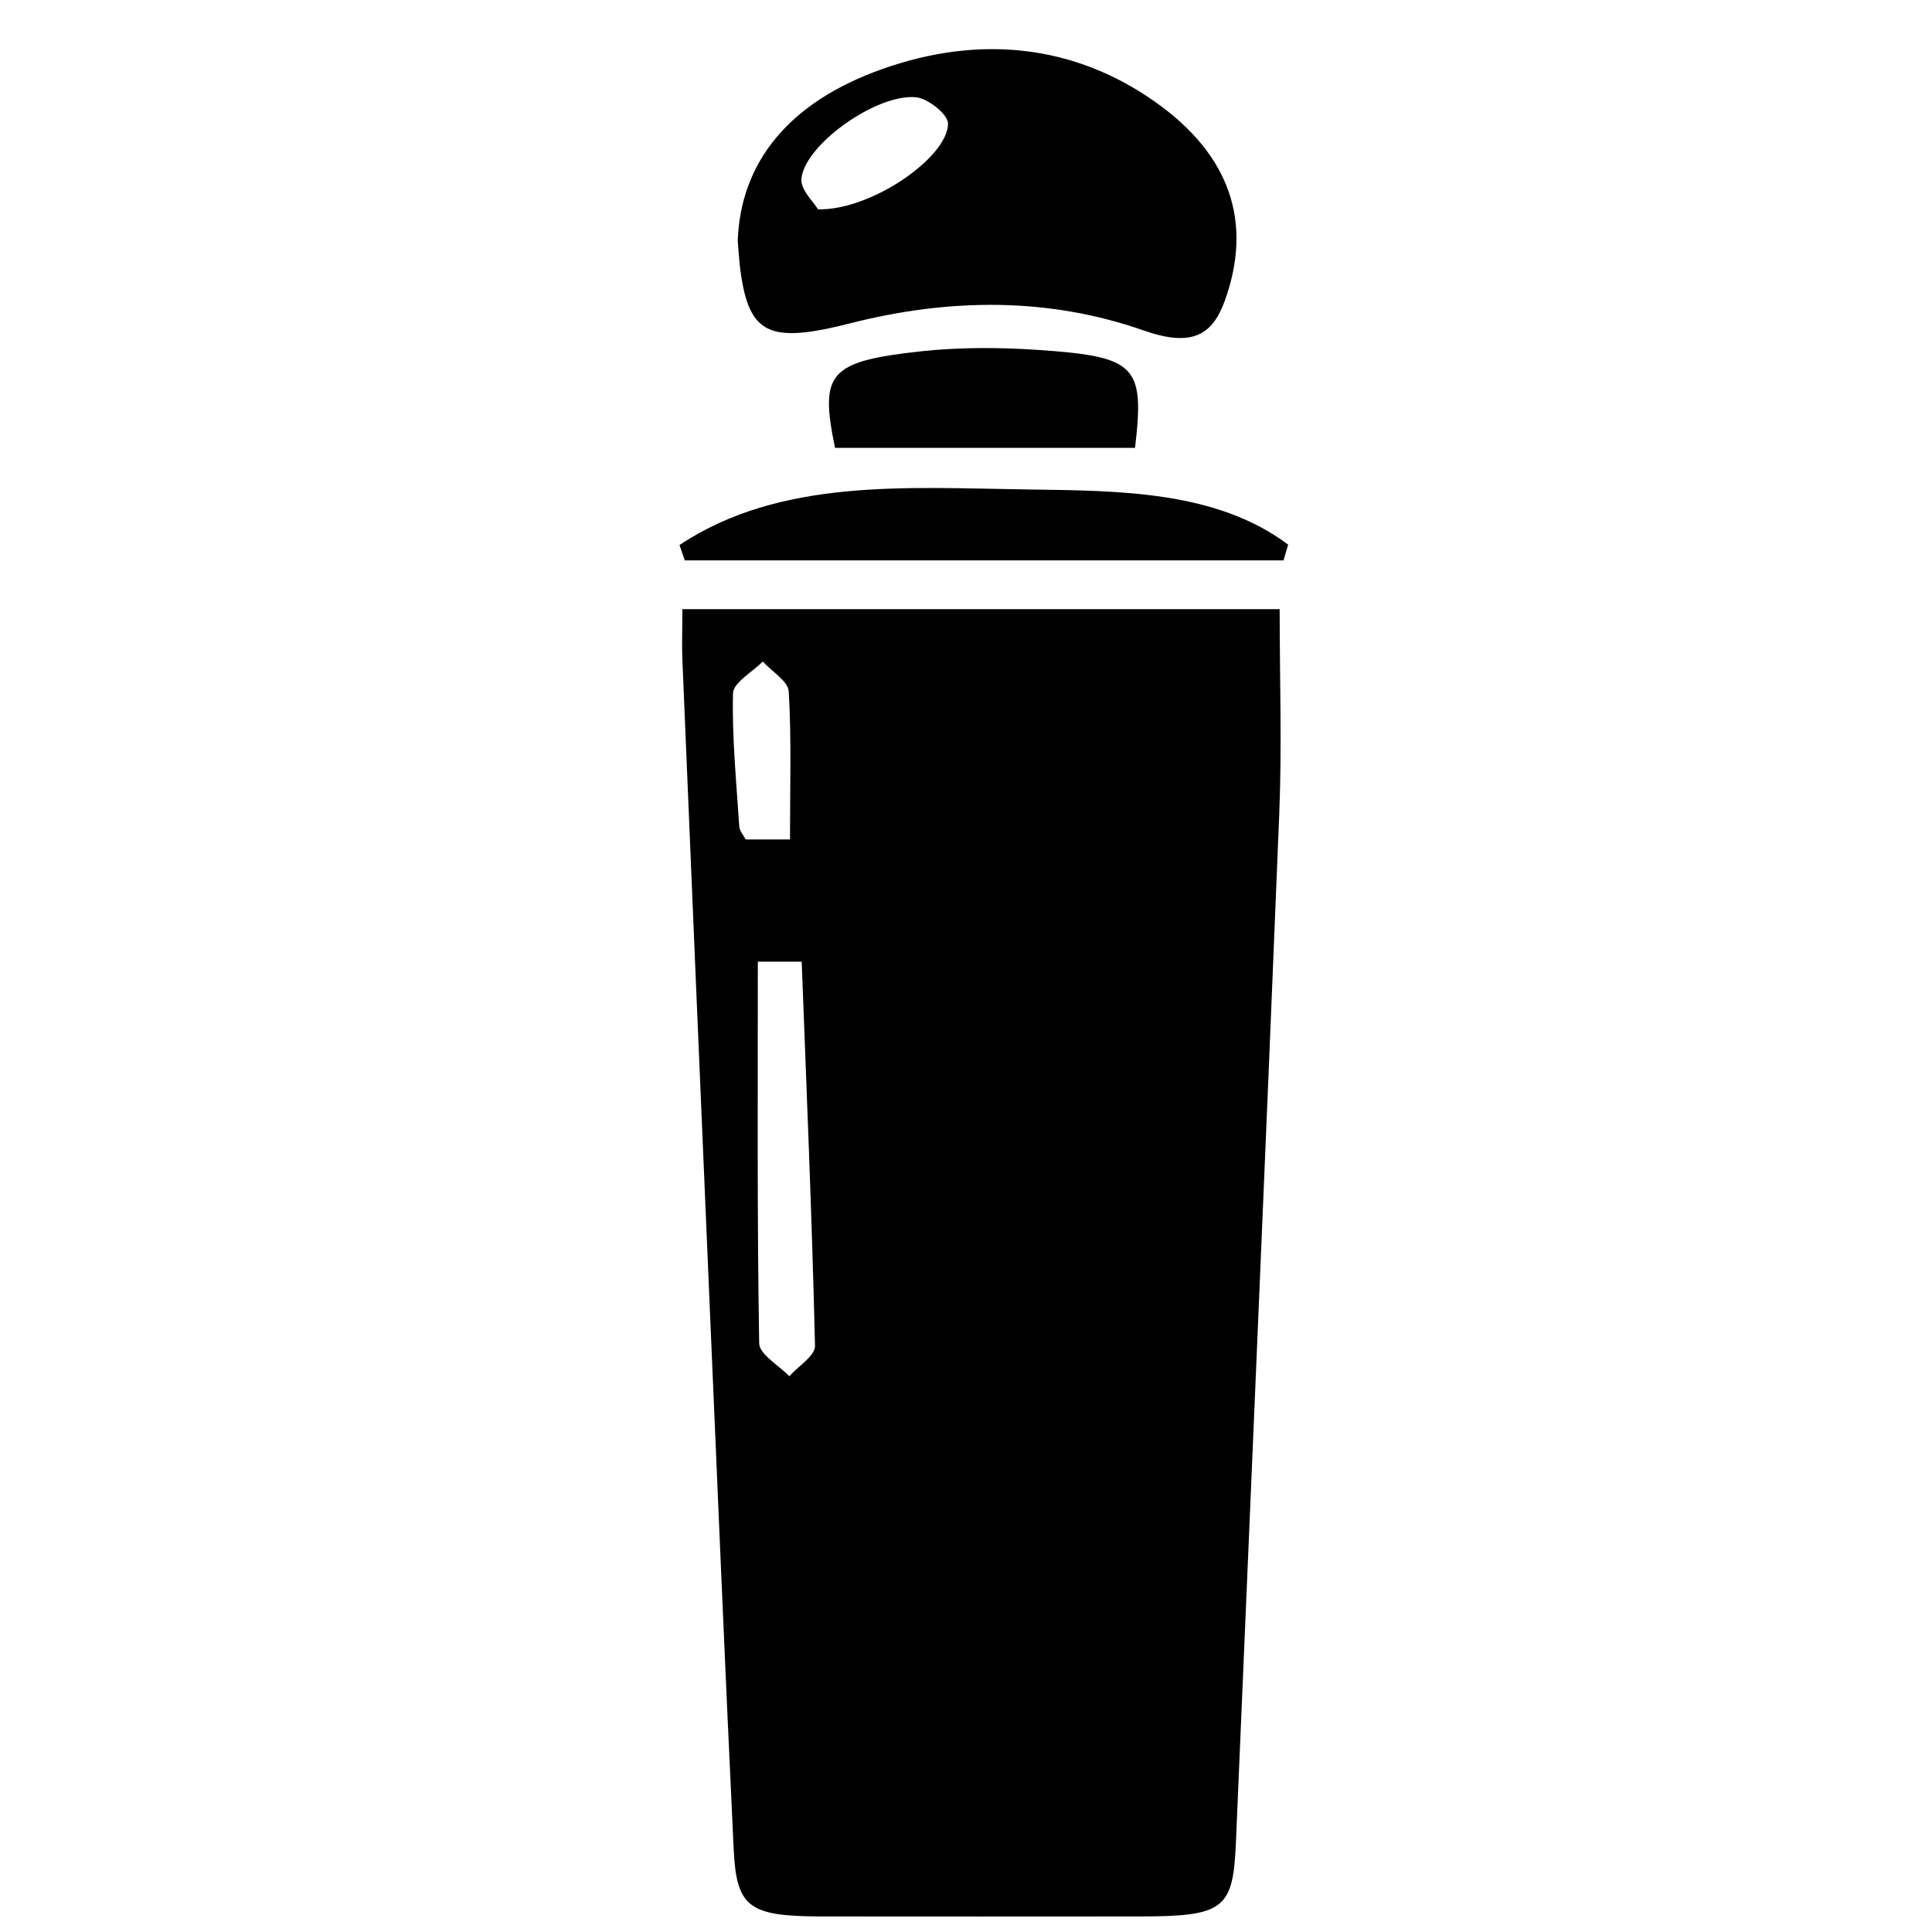
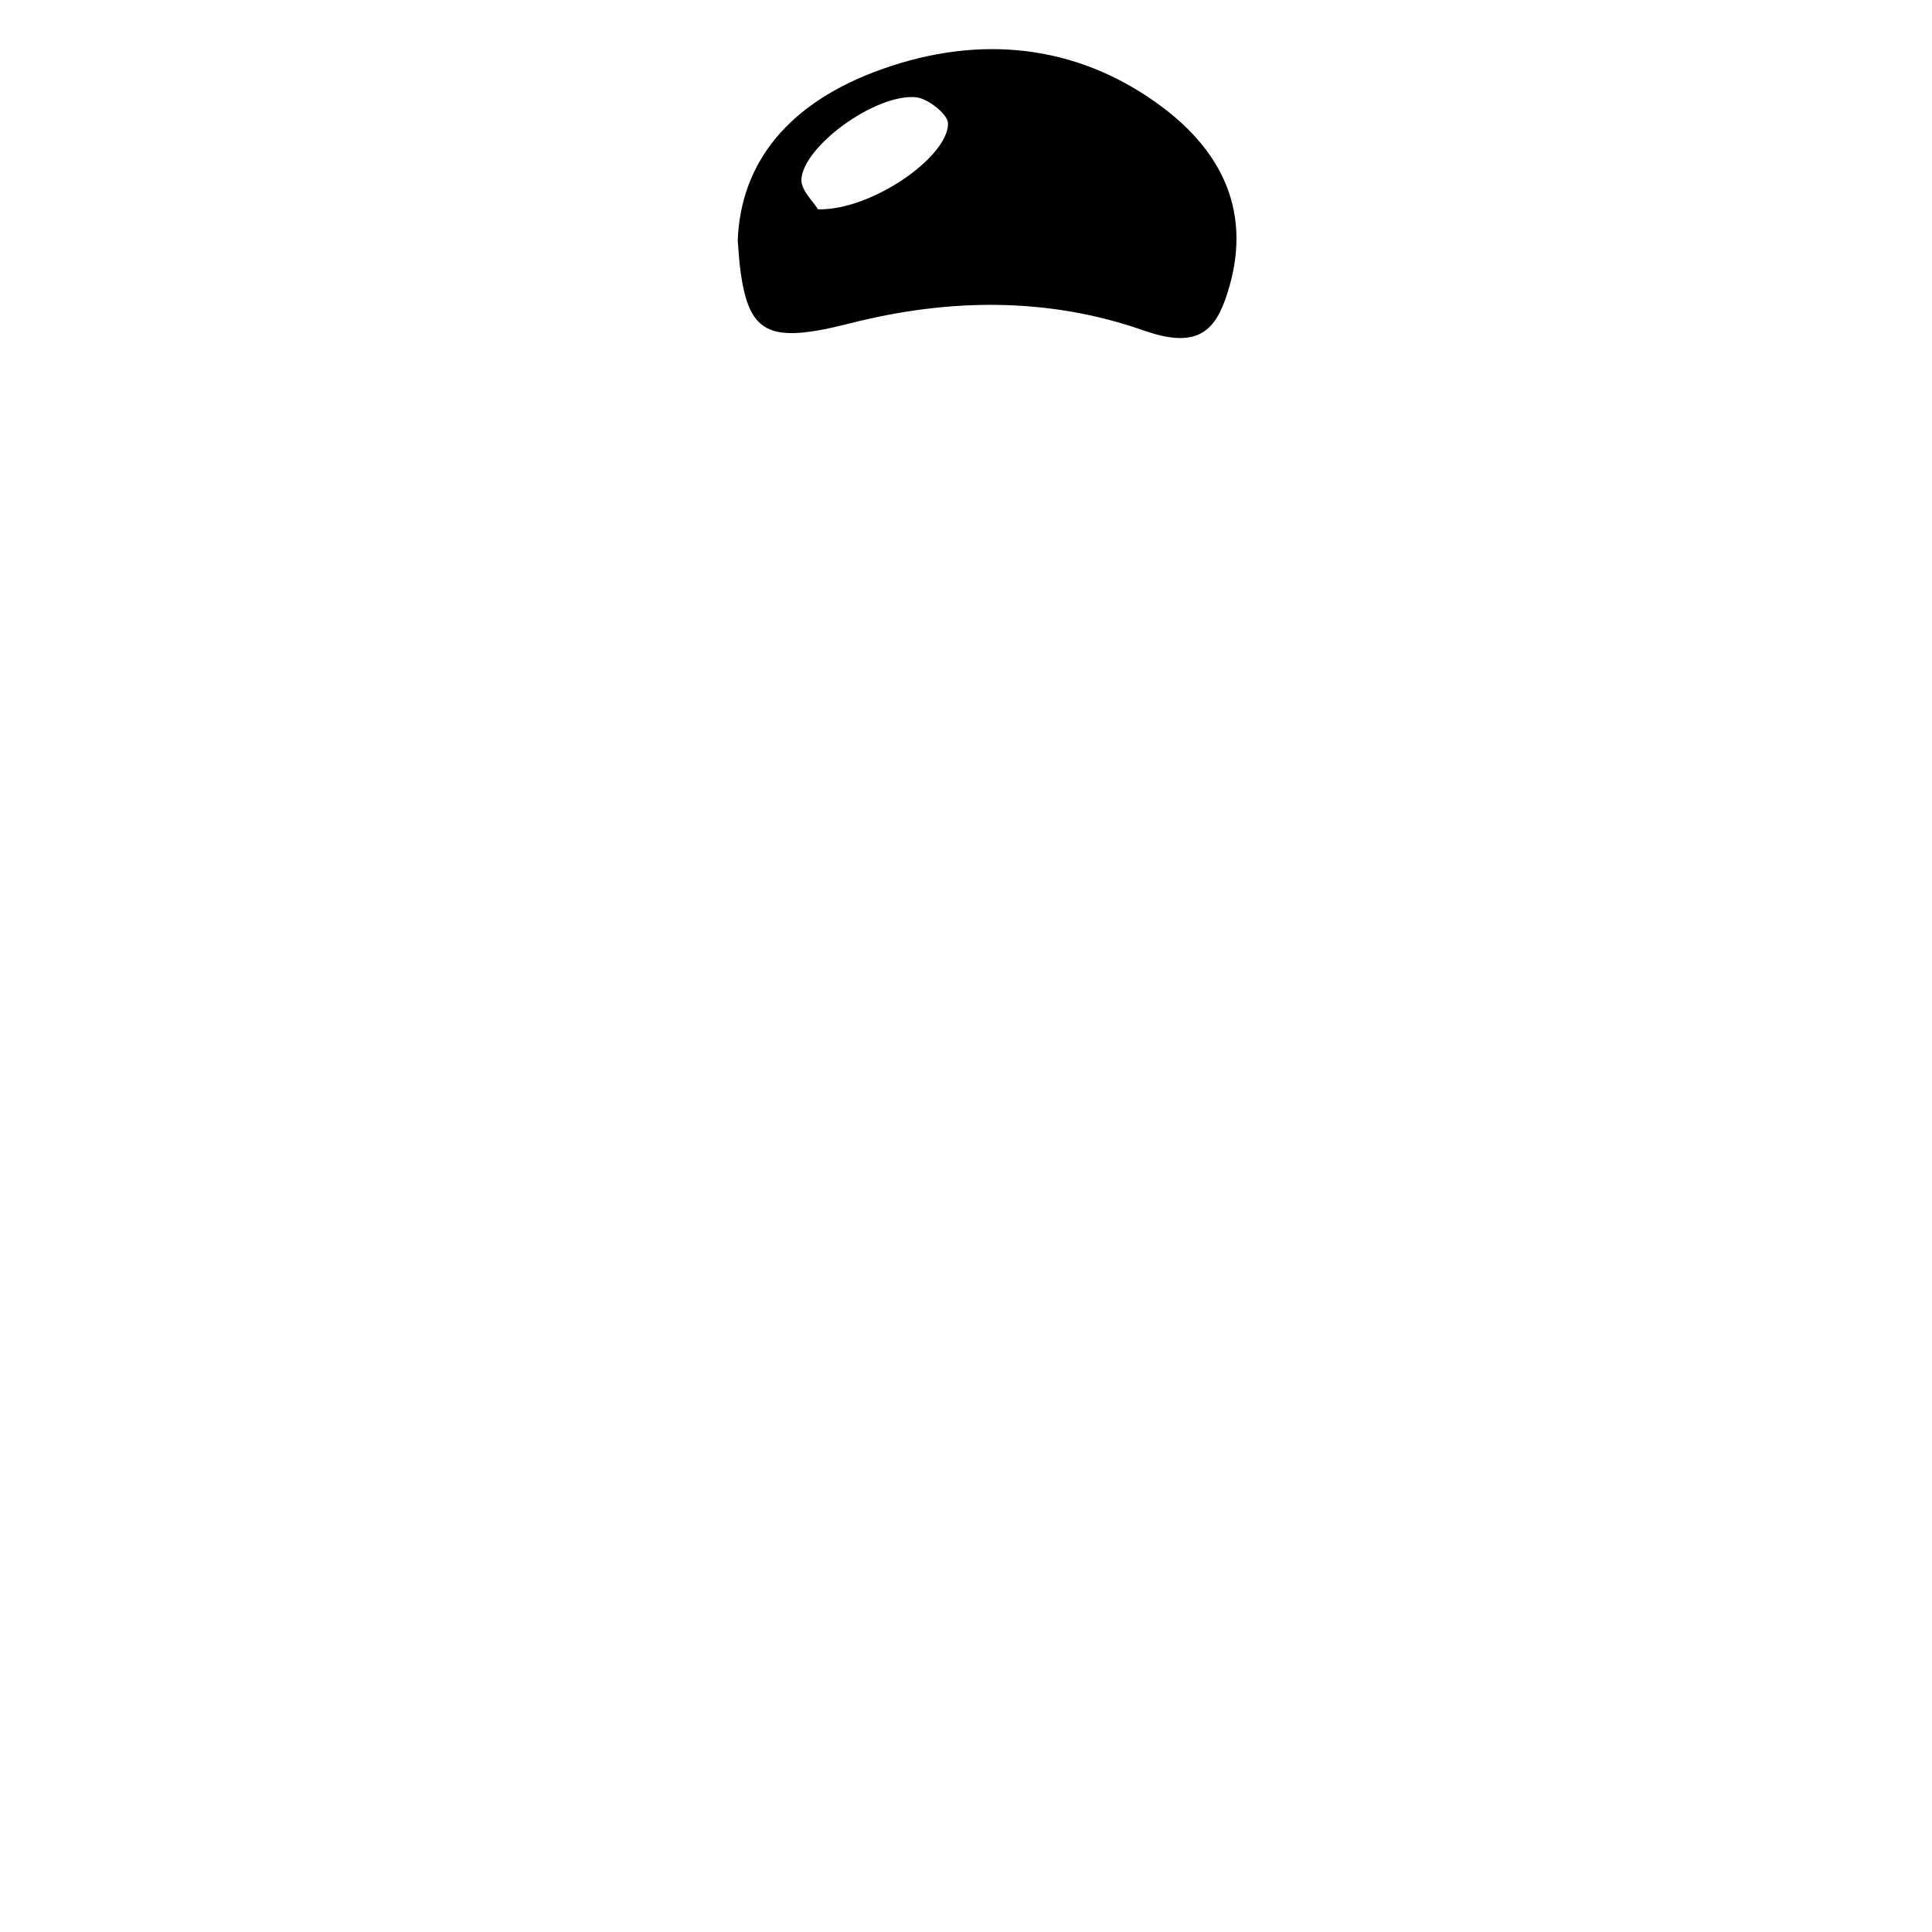
<svg xmlns="http://www.w3.org/2000/svg" version="1.1" id="Layer_1" x="0px" y="0px" viewBox="0 0 200 200" style="enable-background:new 0 0 200 200;" xml:space="preserve">
-   <path d="M70.64,63.06c21.16,0,41.42,0,61.83,0c0,7.19,0.24,14.17-0.04,21.14c-1.43,35.52-2.99,71.05-4.49,106.57 c-0.29,6.87-1.23,7.62-10.02,7.62c-10.97,0-21.93,0.02-32.9,0c-7.49-0.02-8.78-0.91-9.07-6.97c-0.91-19.04-1.7-38.08-2.52-57.12 c-0.94-21.92-1.87-43.84-2.78-65.77C70.57,66.82,70.64,65.09,70.64,63.06z M78.45,99.55c0,13.46-0.08,26.49,0.14,39.51 c0.02,1.15,2.03,2.27,3.12,3.41c0.93-1.05,2.68-2.12,2.66-3.15c-0.31-13.19-0.87-26.37-1.38-39.77 C80.83,99.55,79.29,99.55,78.45,99.55z M81.78,86.9c0-5.52,0.16-10.43-0.13-15.32c-0.06-1.06-1.75-2.07-2.69-3.1 c-1.08,1.1-3.05,2.18-3.08,3.29c-0.11,4.59,0.35,9.2,0.65,13.8c0.03,0.44,0.41,0.86,0.66,1.33C78.79,86.9,80.32,86.9,81.78,86.9z" />
  <path d="M76.37,24.88c0.31-8.01,5.2-14.28,14.98-17.74c10.19-3.61,19.96-2.46,28.28,3.44c7.78,5.51,10.04,12.51,7.18,20.5 c-1.31,3.66-3.45,4.87-8.42,3.13c-9.85-3.46-20.14-3.34-30.3-0.76c-8.64,2.2-10.7,1.22-11.53-6.18 C76.49,26.63,76.46,25.99,76.37,24.88z M84.68,21.67c5.51,0.13,13.46-5.4,13.46-8.88c0-0.95-2.09-2.63-3.38-2.73 c-4.18-0.32-11.55,5.04-11.8,8.48C82.89,19.69,84.23,20.9,84.68,21.67z" />
-   <path d="M70.34,56.42c10.48-6.96,23.58-5.92,36.09-5.75c9.47,0.13,19.49,0.14,26.92,5.71c-0.16,0.54-0.32,1.09-0.48,1.63 c-20.66,0-41.32,0-61.98,0C70.71,57.48,70.52,56.95,70.34,56.42z" />
-   <path d="M86.44,46.36c-1.59-7.74-0.68-8.94,8.87-9.99c3.97-0.43,8.09-0.42,12.09-0.15c10.26,0.69,11.09,1.61,10.1,10.14 C107.19,46.36,96.83,46.36,86.44,46.36z" />
</svg>